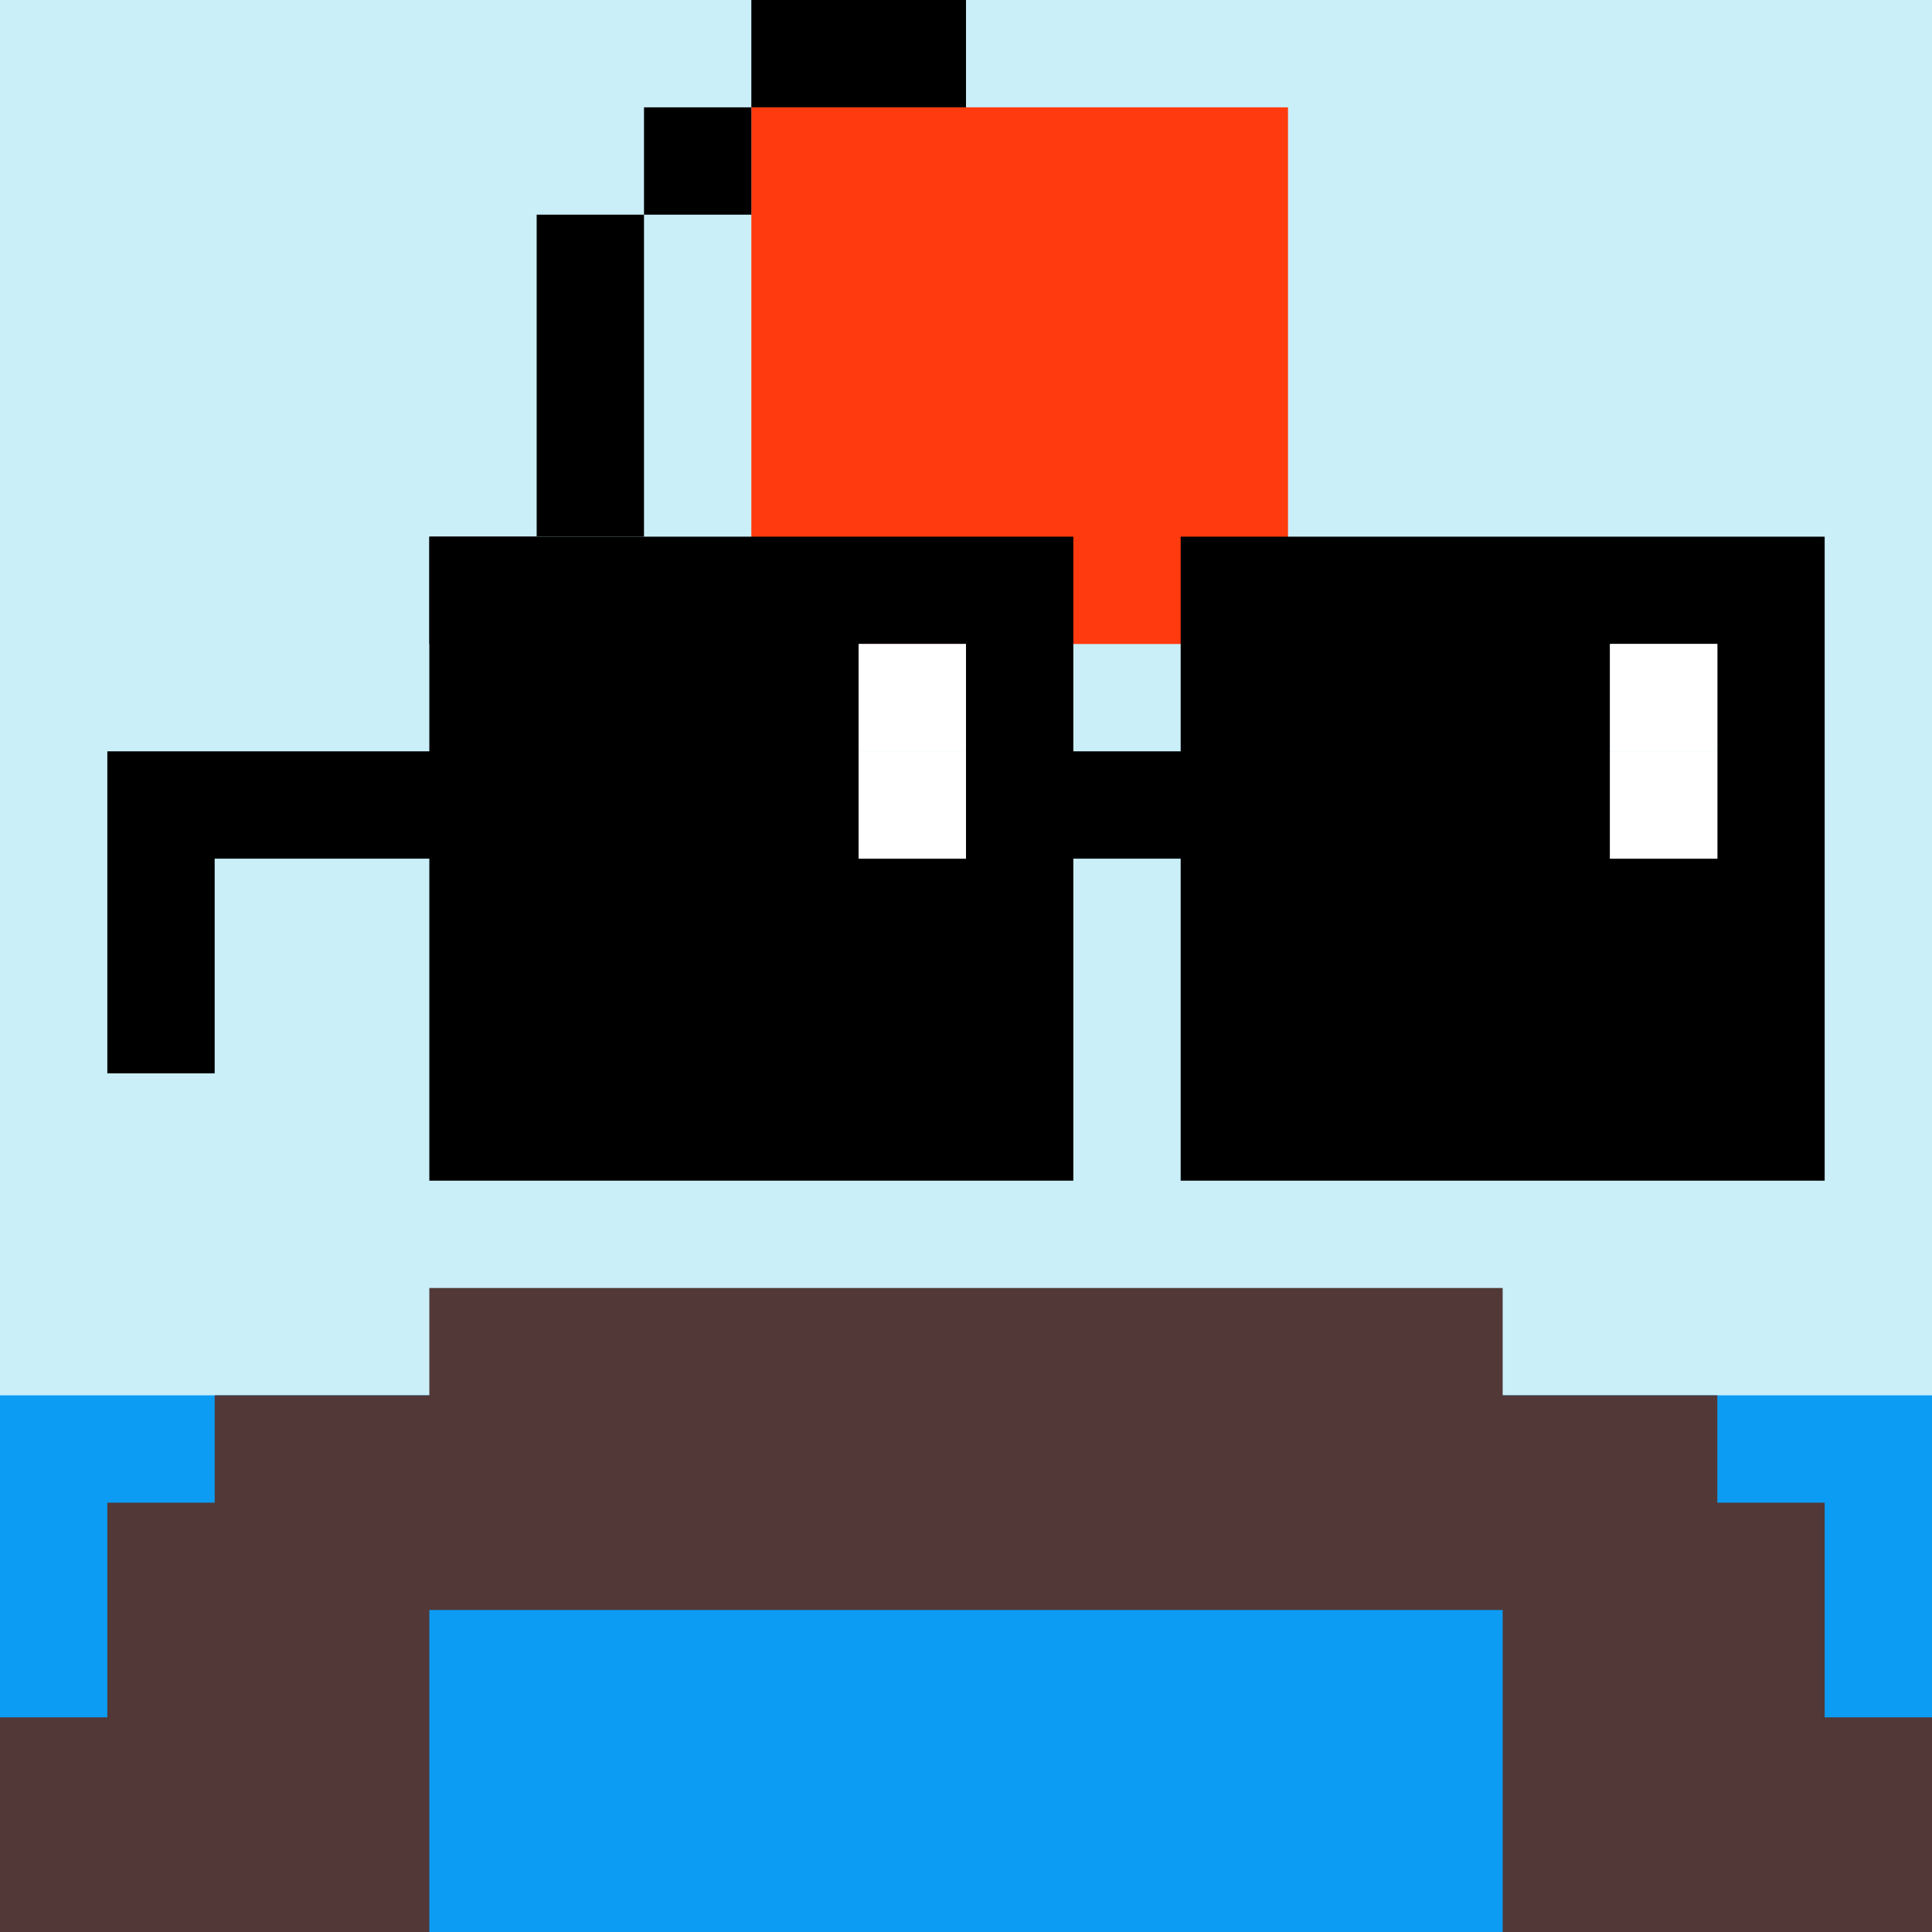
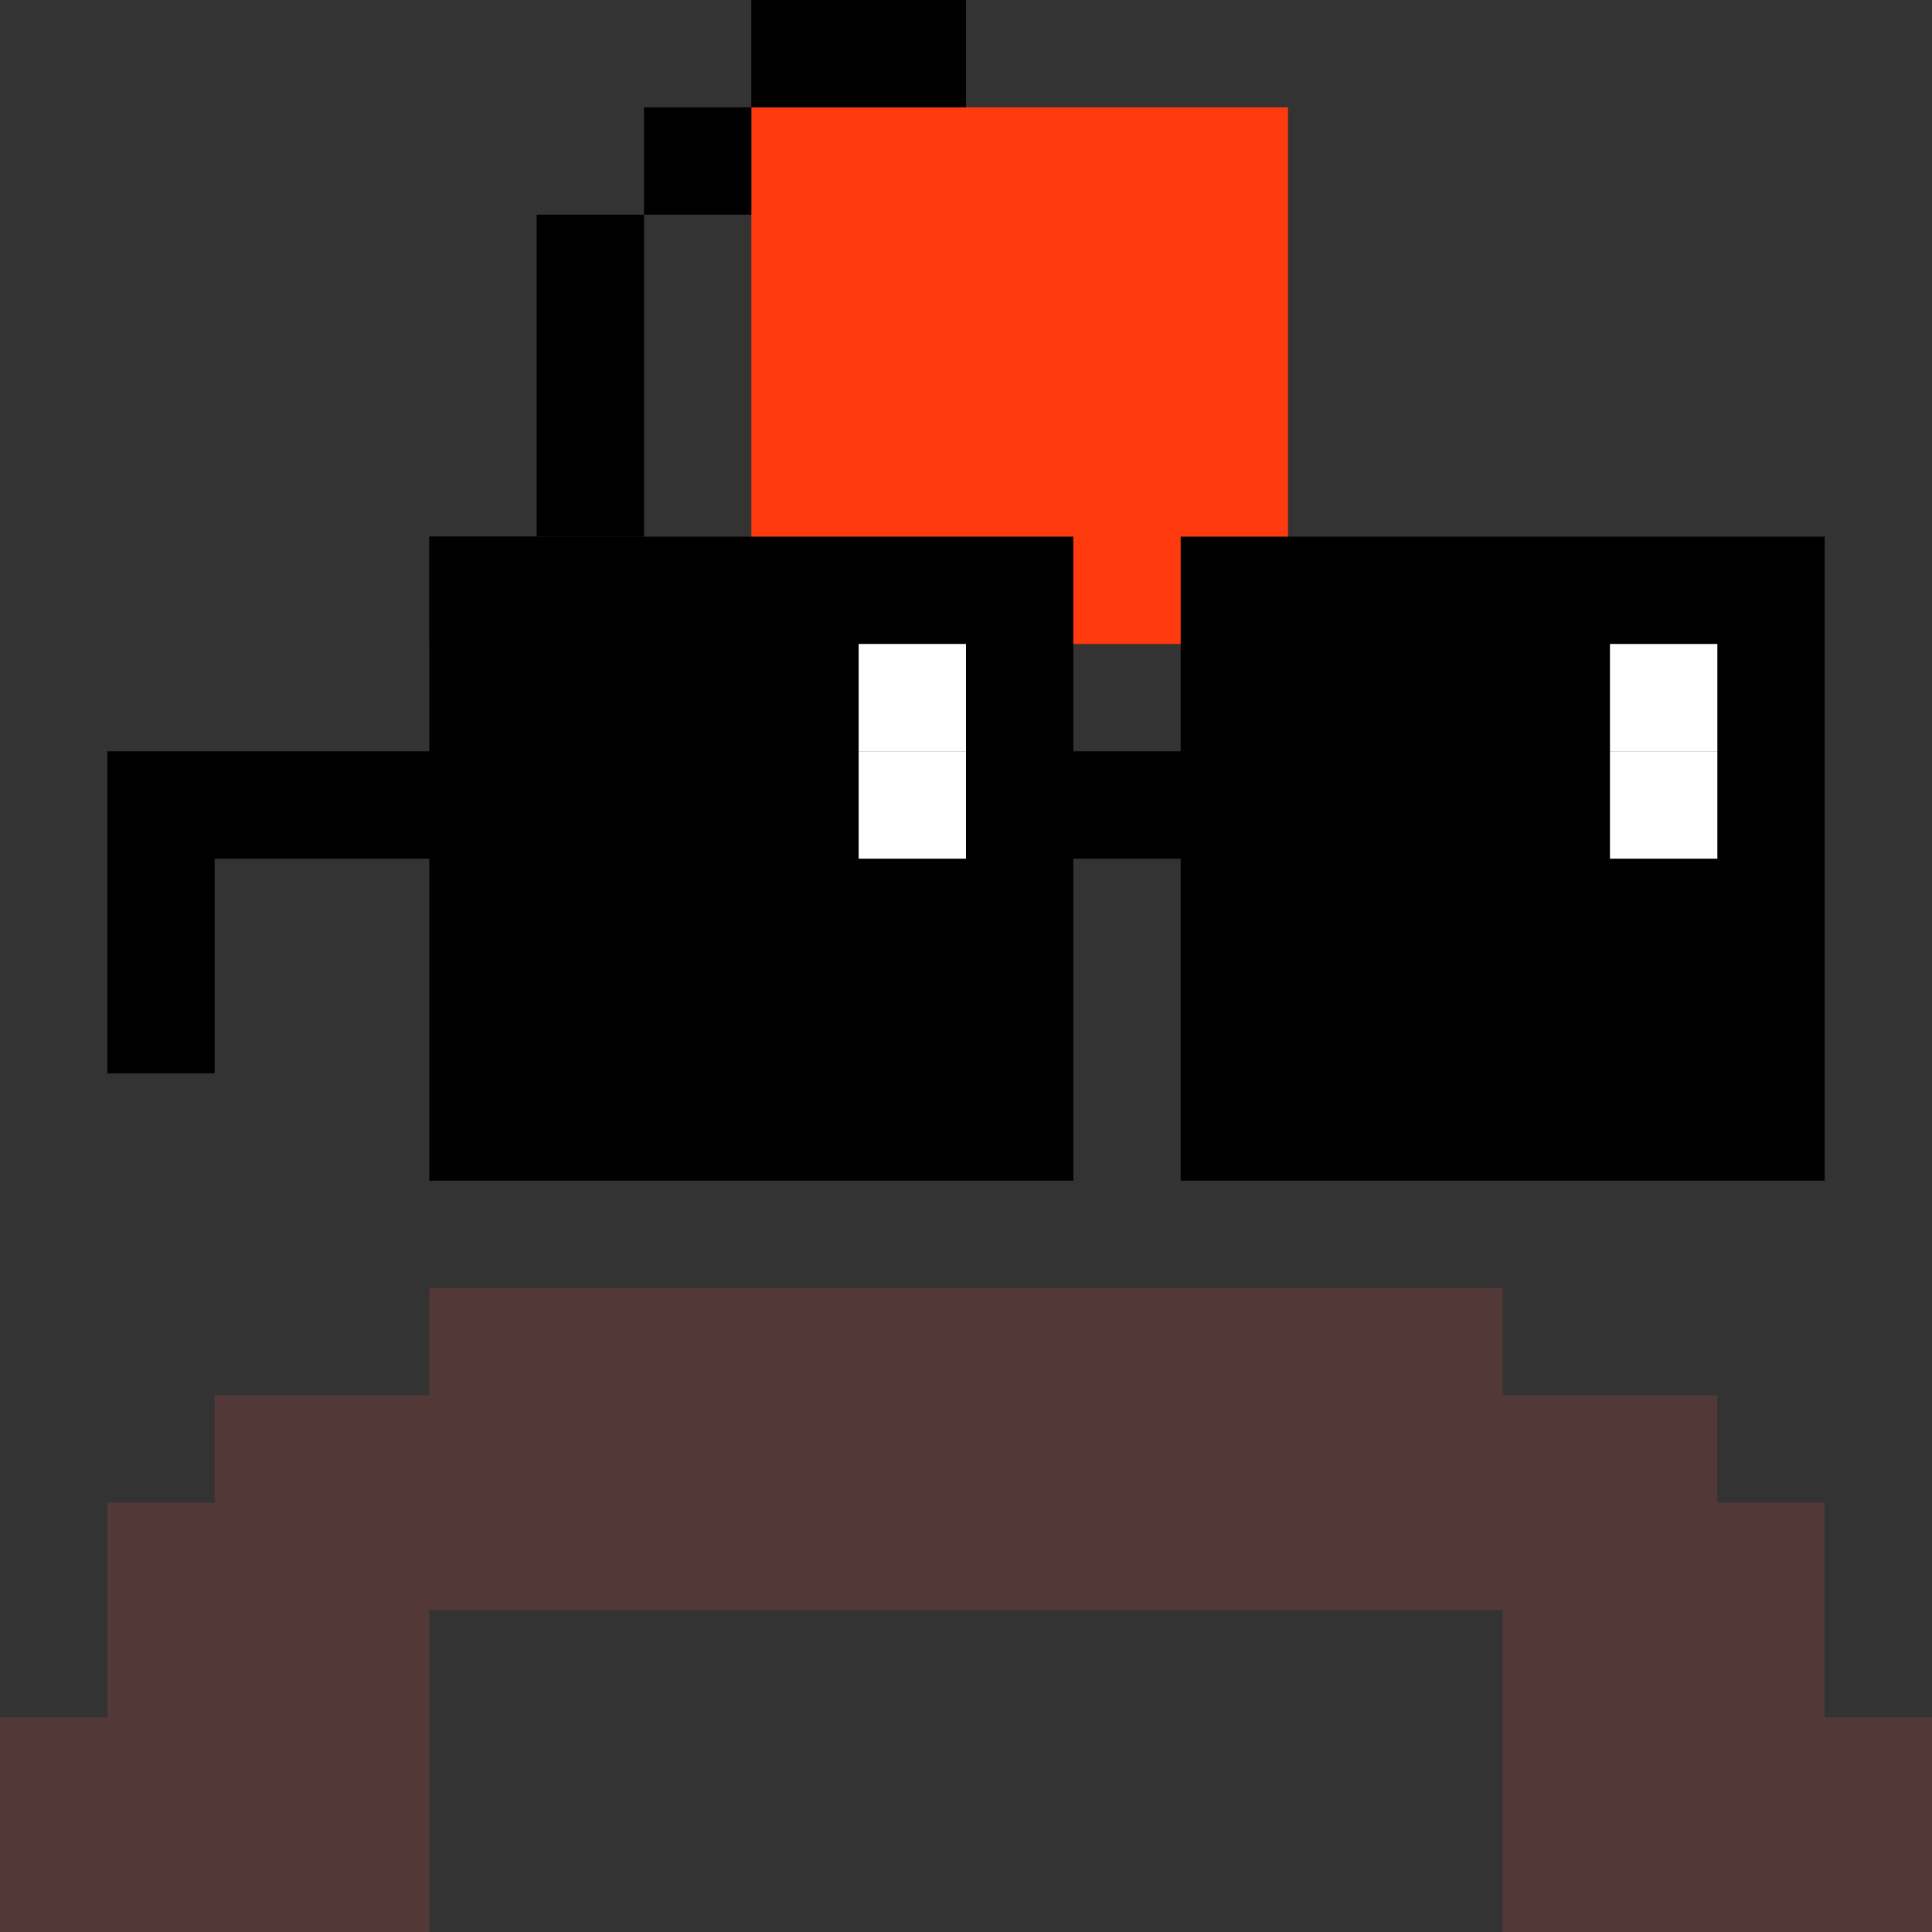
<svg xmlns="http://www.w3.org/2000/svg" width="18" height="18" viewBox="0 0 18 18" fill="none">
  <rect x="0" y="0" width="18" height="18" fill="#333333" stroke="none" />
  <g clip-path="url(#0_clip0_50_98214)">
-     <path d="M18 0H0V18H18V0Z" fill="#A3EFD0" />
+     <path d="M18 0H0V18H18V0" fill="#A3EFD0" />
    <path d="M18 0H0V18H18V0Z" fill="#CAEFF9" />
    <path d="M0 21H18V13H0V21Z" fill="#0C9CF3" />
  </g>
  <path d="M14 15H4V18H0V16H1V14H2V13H4V12H14V13H16V14H17V16H18V18H14V15Z" fill="#523836" />
  <path fill-rule="evenodd" clip-rule="evenodd" d="M12 1V6H7V1H12Z" fill="#FF3A0E" />
  <path fill-rule="evenodd" clip-rule="evenodd" d="M5 5V6H4V5H5ZM5 2H6V5H5V2ZM7 1V2H6V1H7ZM9 0V1H7V0H9Z" fill="black" />
  <g clip-path="url(#0_clip1_50_98214)">
    <path d="M10 5V7H11V5H17V11H11V8H10V11H4V8H2V10H1V7H4V5H10ZM9 6H8V8H9V6ZM16 6H15V8H16V6Z" fill="black" />
    <path d="M9 6H8V7H9V6Z" fill="white" />
    <path d="M16 6H15V7H16V6Z" fill="white" />
    <path d="M16 7H15V8H16V7Z" fill="white" />
    <path d="M9 7H8V8H9V7Z" fill="white" />
  </g>
  <defs>
    <clipPath id="0_clip0_50_98214">
-       <rect width="18" height="18" fill="white" />
-     </clipPath>
+       </clipPath>
    <clipPath id="0_clip1_50_98214">
      <rect width="18" height="18" fill="white" />
    </clipPath>
  </defs>
</svg>